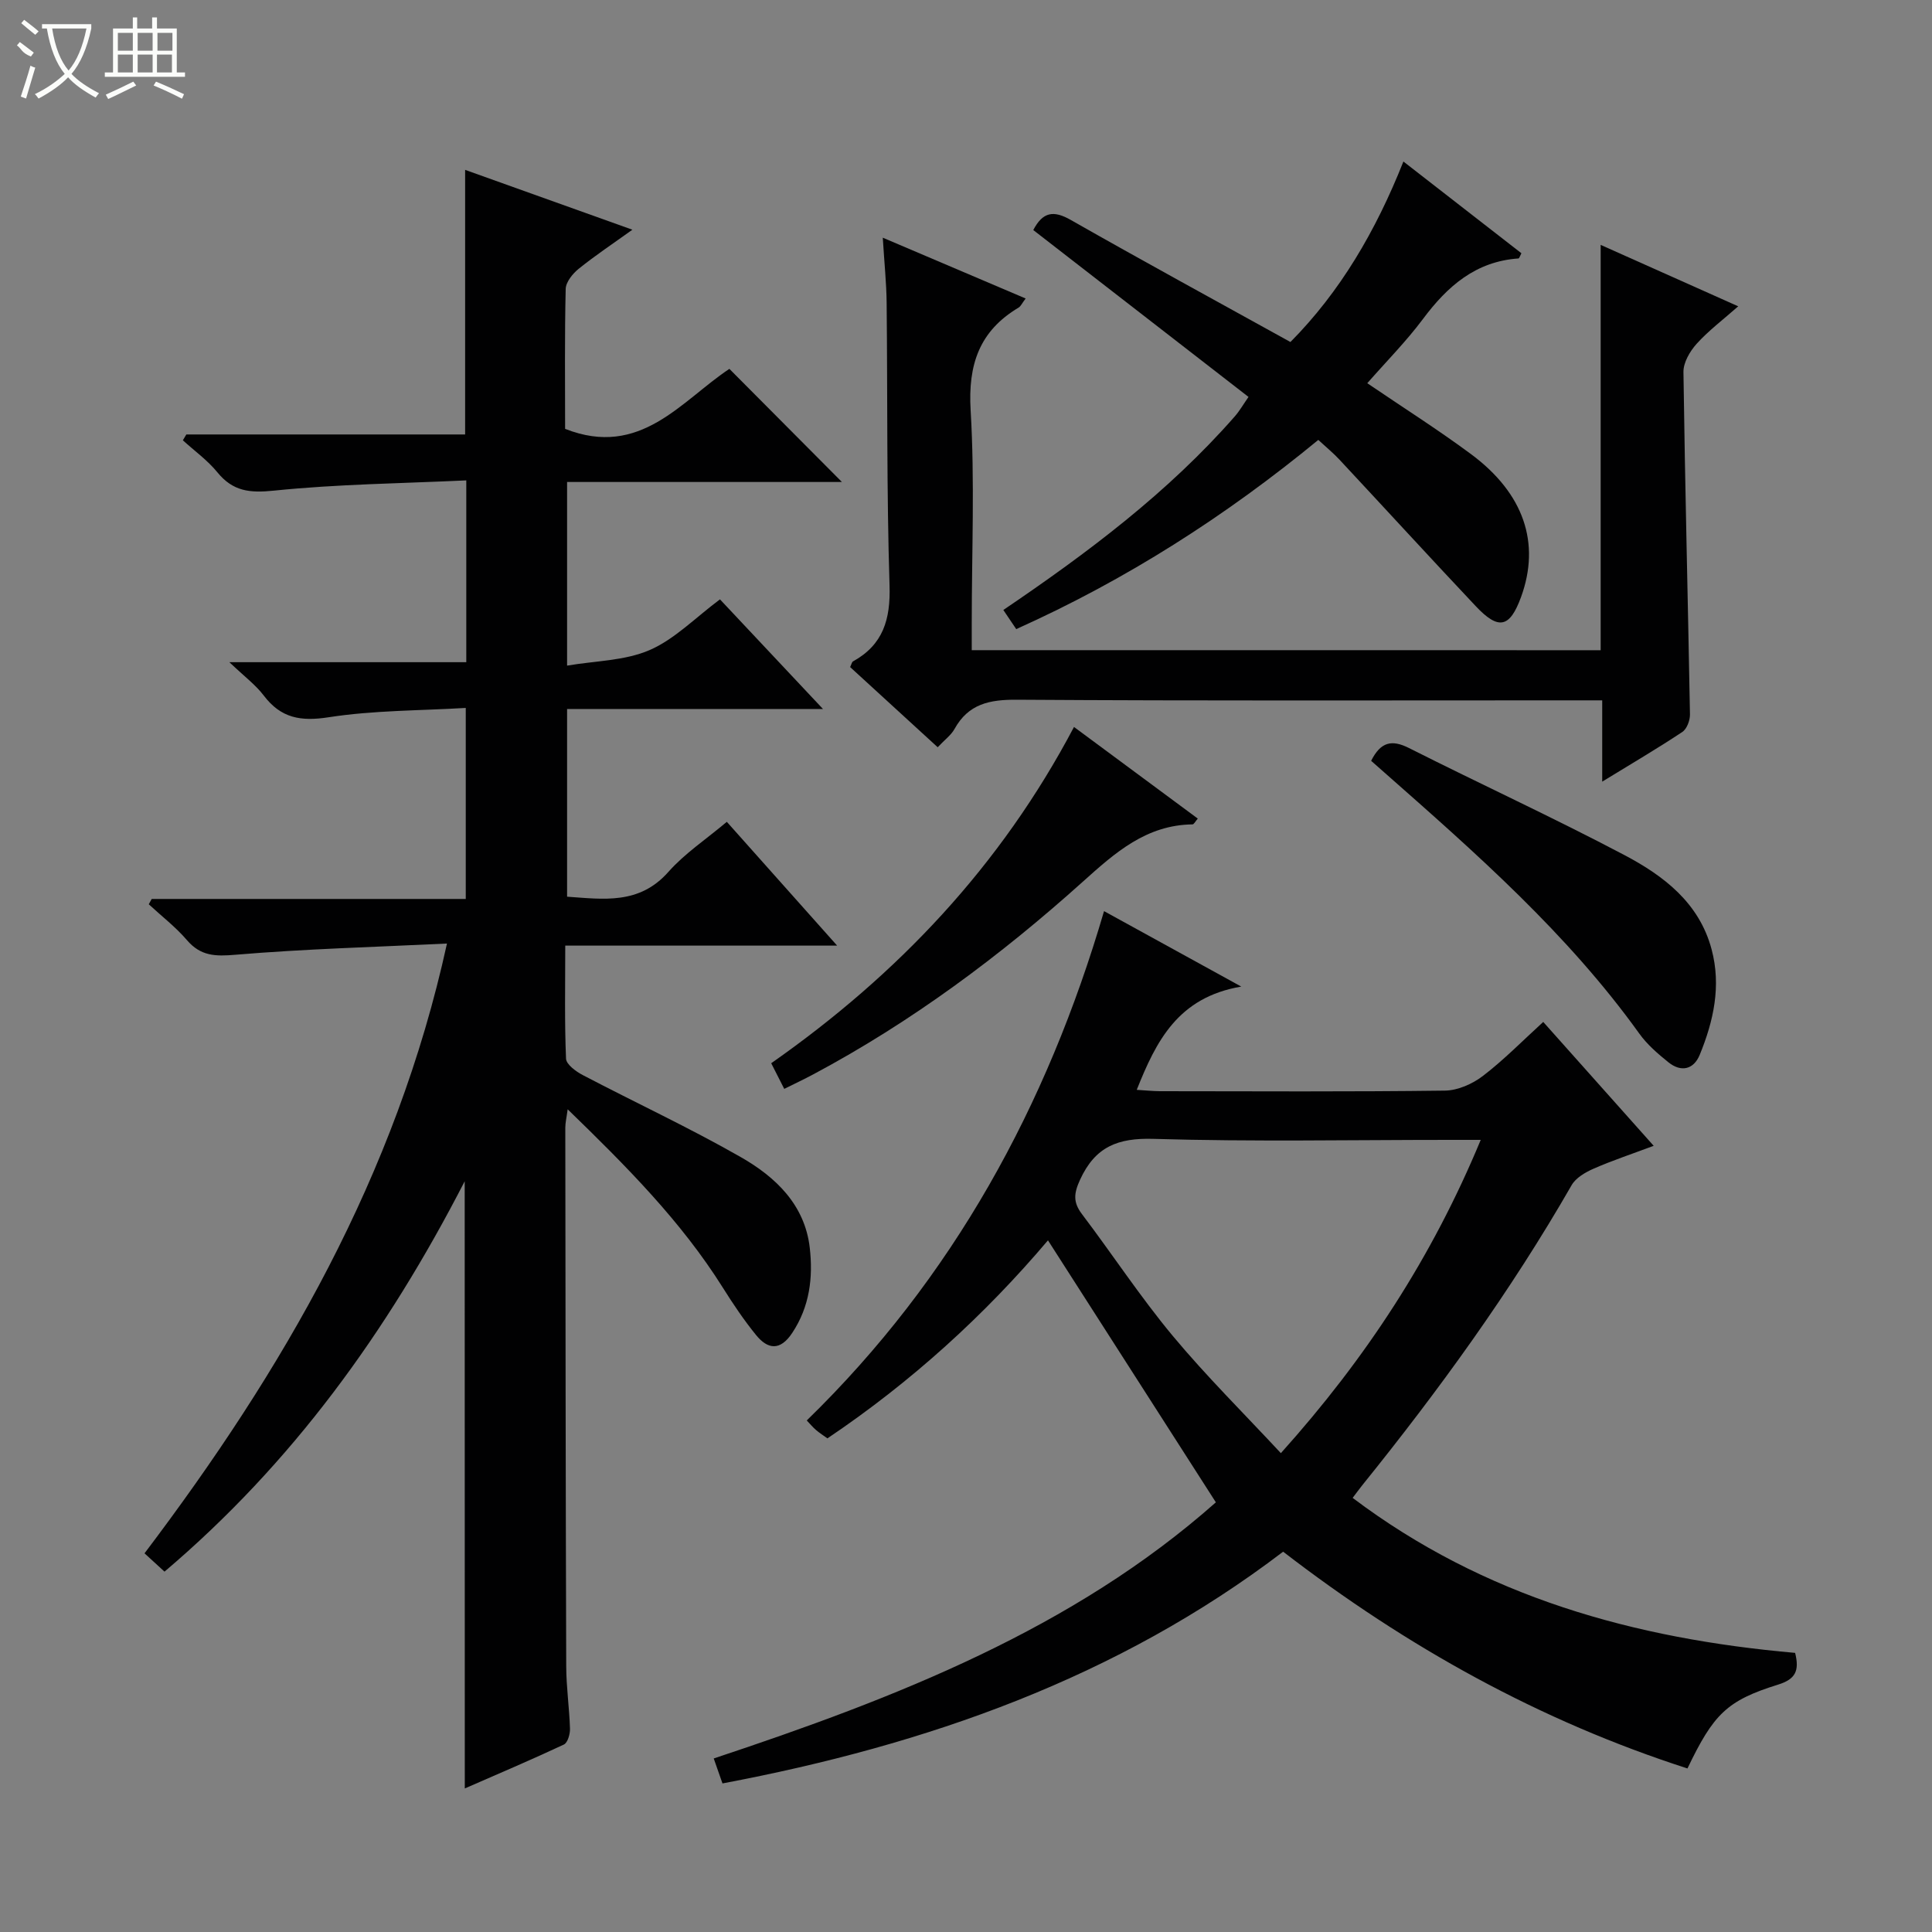
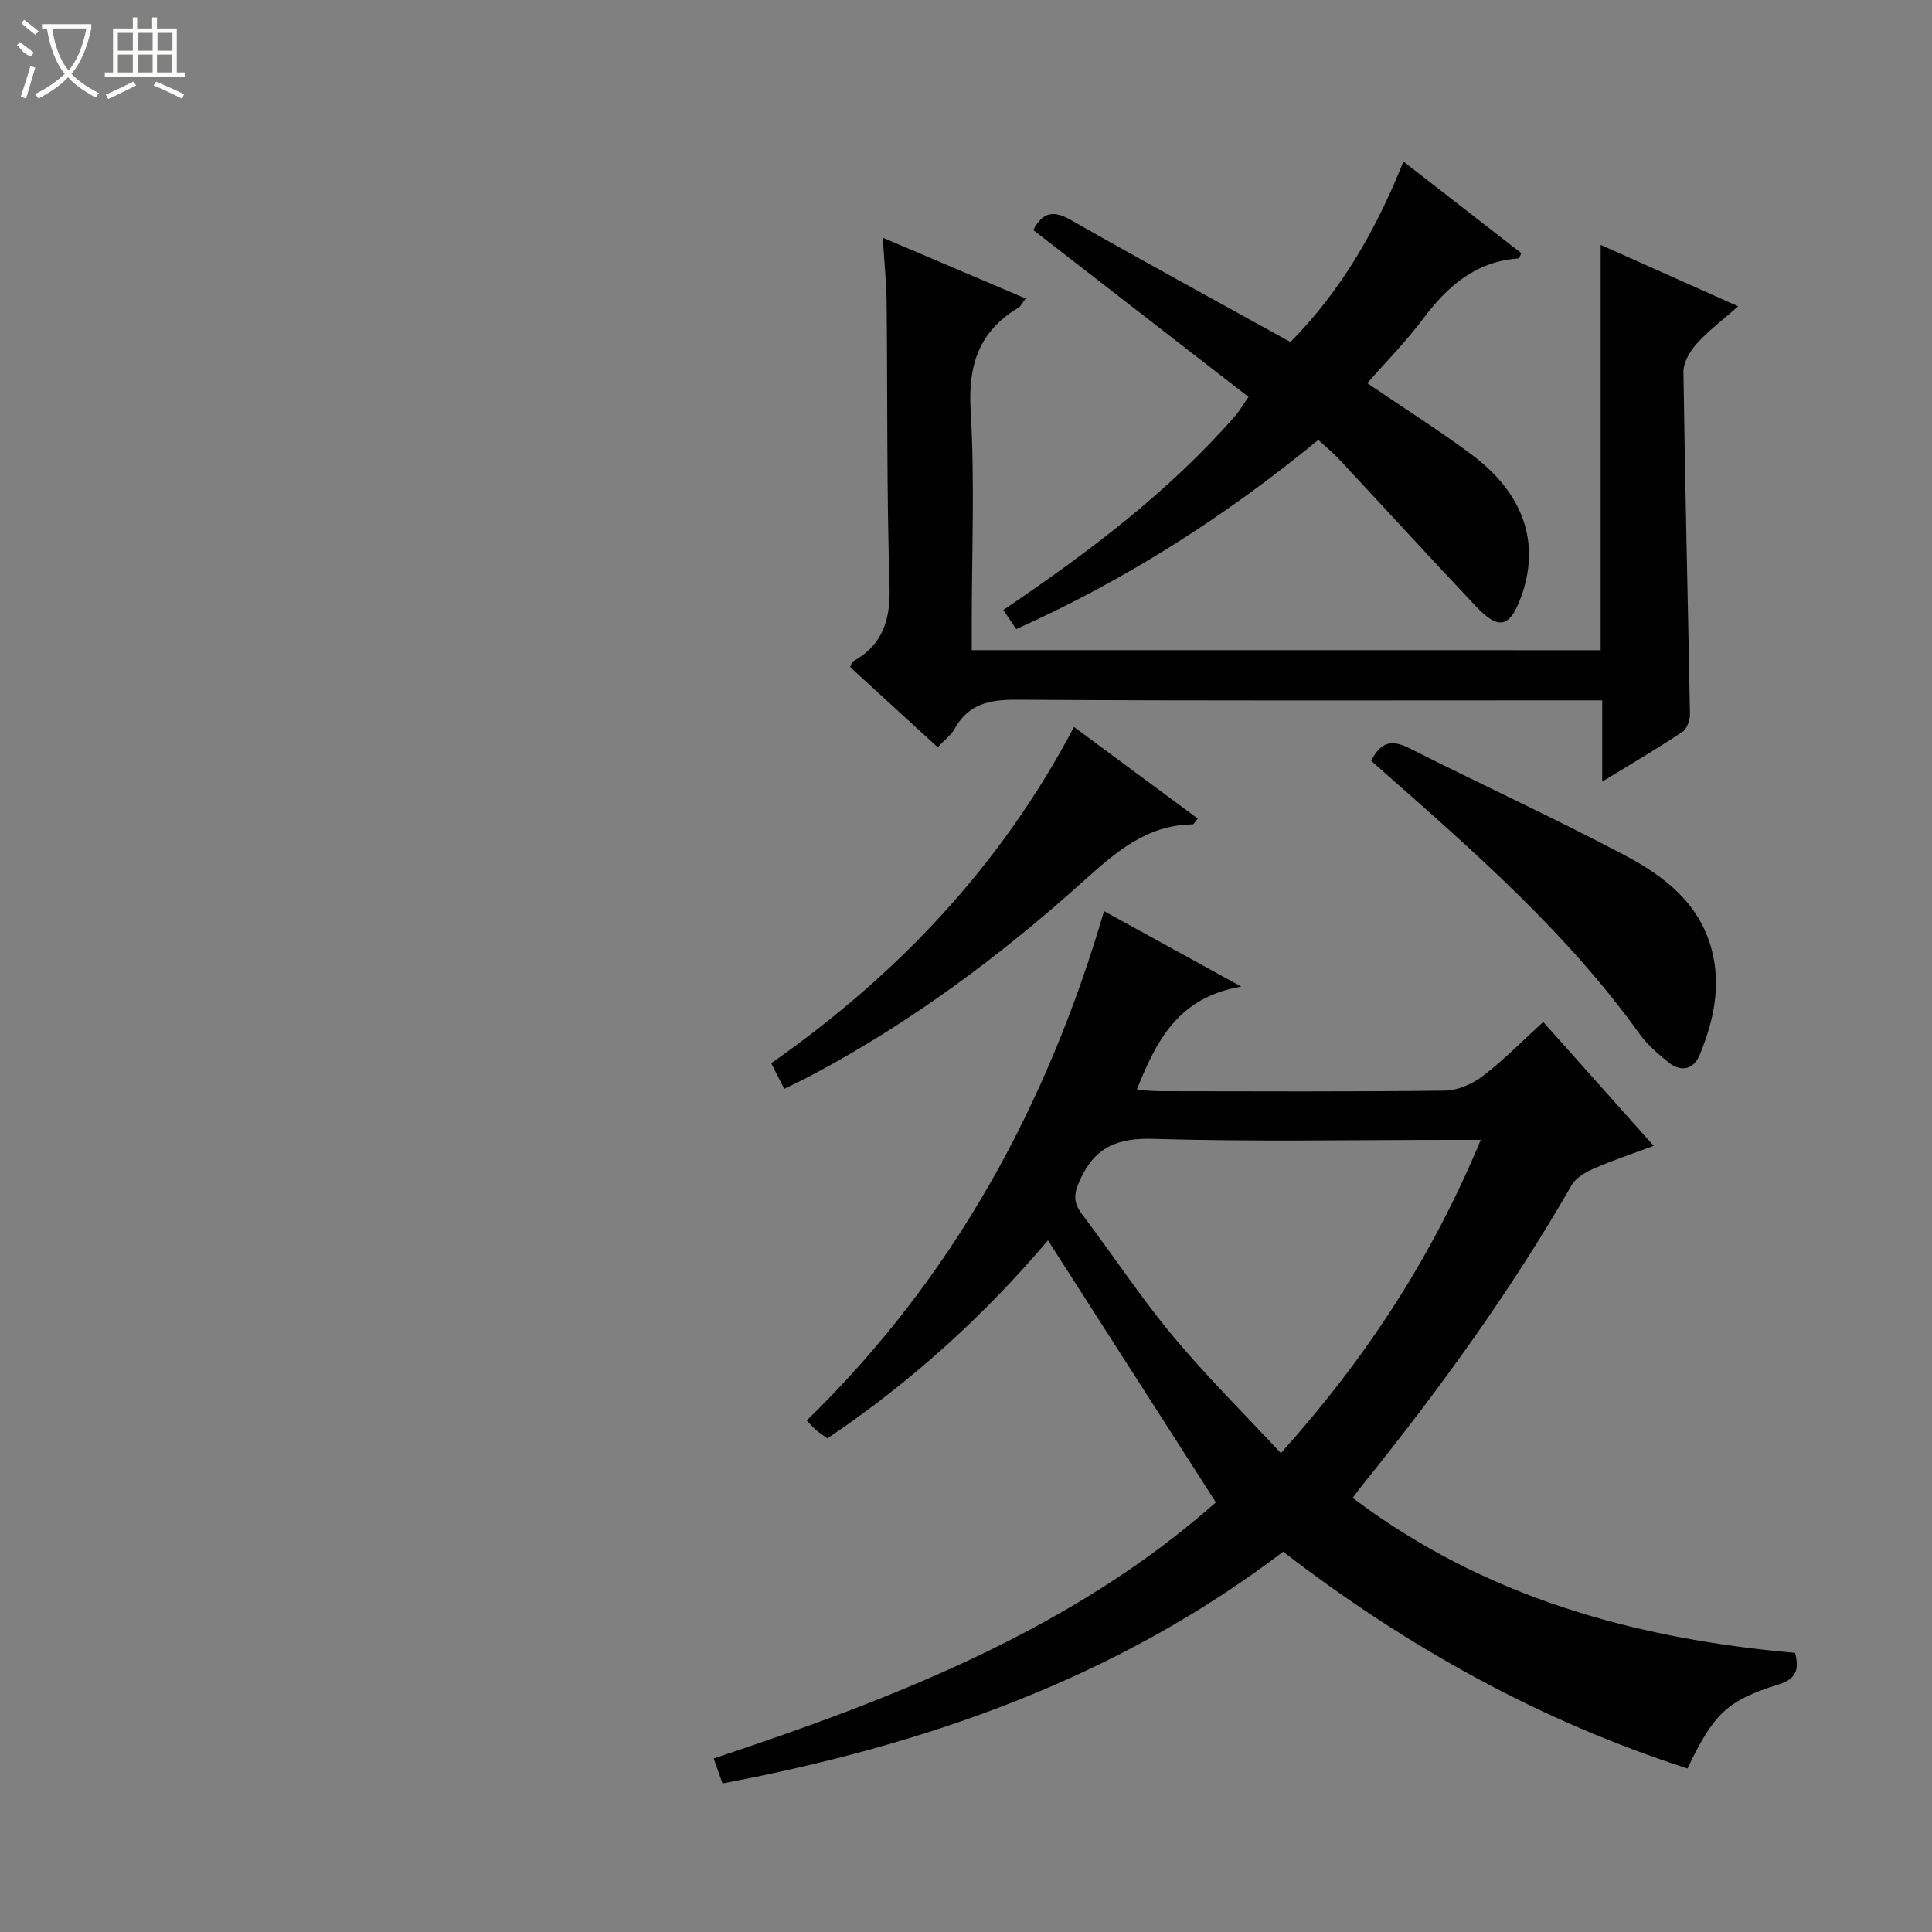
<svg xmlns="http://www.w3.org/2000/svg" enable-background="new 0 0 400 400" viewBox="0 0 400 400">
  <rect x="0" y="0" width="400" height="400" fill="#808080" stroke="none" />
  <g fill="#010102">
-     <path d="m96.21 244.57c-16.1 31.3-35.77 58.44-62.15 80.82-1.44-1.31-2.74-2.51-4.14-3.79 28.62-37.84 52.07-78.06 62.62-126.25-15.06.73-29.45 1.11-43.77 2.32-4.2.36-7.22.29-10.07-3.03-2.34-2.73-5.25-4.96-7.9-7.42.2-.37.41-.74.61-1.1h65.02c0-13.2 0-25.9 0-39.55-9.61.57-19.12.49-28.38 1.93-5.8.9-9.88.19-13.43-4.48-1.68-2.22-4.01-3.95-7.13-6.92h49.05c0-12.63 0-24.54 0-37.64-13.42.63-26.68.77-39.82 2.12-5.03.52-8.5.15-11.72-3.8-2.03-2.49-4.74-4.43-7.14-6.62.24-.4.48-.81.72-1.21h57.72c0-18.42 0-36.33 0-54.78 11.17 3.99 22.46 8.03 34.63 12.39-4.07 2.92-7.72 5.35-11.12 8.09-1.25 1.01-2.66 2.75-2.69 4.18-.23 9.8-.12 19.62-.12 28.96 15.59 6.15 24.05-5.81 34.01-12.42 7.87 7.91 15.66 15.74 23.3 23.42-18.37 0-37.43 0-56.9 0v38.02c5.83-1 11.91-.99 17.04-3.2 5.2-2.24 9.45-6.67 14.61-10.52 6.97 7.41 13.83 14.72 21.33 22.7-18.13 0-35.36 0-52.98 0v38.86c7.53.52 14.94 1.69 20.97-5.13 3.38-3.82 7.78-6.73 12.1-10.37 7.47 8.38 14.84 16.65 22.84 25.63-19.05 0-37.38 0-56.29 0 0 8.2-.16 15.81.16 23.4.05 1.2 2.05 2.66 3.46 3.4 10.88 5.7 22.05 10.89 32.71 16.98 7.17 4.09 13.26 9.83 14.29 18.76.71 6.17-.01 12.2-3.63 17.65-2.48 3.74-5.04 3.45-7.5.42-2.5-3.08-4.74-6.41-6.85-9.77-8.66-13.8-20.03-25.2-32.14-36.95-.23 1.73-.49 2.78-.49 3.83.04 37.16.07 74.32.19 111.48.01 4.31.65 8.62.78 12.94.03 1.11-.48 2.9-1.27 3.27-6.72 3.15-13.56 6.05-20.51 9.09-.02-41.83-.02-83.05-.02-125.71z" />
    <path d="m371.66 342.21c.93 3.72.07 5.45-3.52 6.57-10.62 3.3-13.37 6.1-18.77 17.36-30.47-9.82-58.04-25.1-83.71-44.88-34.34 26.16-73.8 40-116.08 47.98-.56-1.59-1.08-3.08-1.81-5.17 37.73-12.53 74.42-26.84 103.96-53.03-11.76-18.35-23.2-36.2-34.76-54.24-13.09 15.46-28.27 29.3-45.66 41-.79-.57-1.62-1.1-2.36-1.73-.61-.51-1.12-1.14-1.92-1.98 30.26-29.45 49.72-65.04 61.55-105.45 8.98 4.94 17.83 9.8 28.41 15.62-13.11 2.23-17.61 11.27-21.64 21.38 1.71.1 3.27.27 4.83.28 19.66.02 39.32.13 58.97-.12 2.66-.03 5.7-1.38 7.86-3.03 4.34-3.32 8.19-7.26 12.5-11.19 7.58 8.5 14.96 16.78 22.87 25.65-4.56 1.71-8.59 3.04-12.46 4.74-1.71.75-3.67 1.89-4.54 3.42-12.63 21.99-27.46 42.43-43.35 62.13-.6.75-1.16 1.53-1.98 2.6 27.25 20.55 58.36 29.16 91.61 32.09zm-65.09-106.21c-2.66 0-4.48 0-6.29 0-20.48 0-40.97.4-61.43-.21-7.45-.23-12.11 1.64-15.24 8.47-1.3 2.84-1.46 4.65.4 7.11 6.32 8.35 12.09 17.15 18.77 25.18 6.96 8.36 14.73 16.05 22.41 24.31 17.68-19.7 31.29-40.54 41.38-64.86z" />
-     <path d="m331.4 134.62c0-27.69 0-55.29 0-83.92 9.75 4.36 18.72 8.36 28.48 12.72-3.16 2.79-6.14 5.03-8.6 7.75-1.4 1.55-2.77 3.89-2.74 5.86.32 23.62.93 47.24 1.35 70.87.02 1.24-.64 3.02-1.59 3.65-5.09 3.38-10.36 6.47-16.58 10.28 0-6.14 0-11.3 0-16.83-2.57 0-4.38 0-6.19 0-38.33 0-76.66.12-114.99-.13-5.66-.04-10.04.85-12.92 6.06-.7 1.27-2 2.2-3.48 3.78-6.1-5.58-12.15-11.12-18.13-16.6.31-.65.37-1.05.59-1.17 6.25-3.46 7.79-8.7 7.57-15.71-.61-19.48-.4-38.98-.6-58.48-.04-4.13-.48-8.26-.8-13.54 10.27 4.37 19.74 8.4 29.58 12.59-.73.95-.99 1.6-1.47 1.89-8.14 4.86-10.48 11.82-9.92 21.26.87 14.61.23 29.32.23 43.98v5.68c43.57.01 86.64.01 130.21.01z" />
+     <path d="m331.4 134.62c0-27.69 0-55.29 0-83.92 9.75 4.36 18.72 8.36 28.48 12.72-3.16 2.79-6.14 5.03-8.6 7.75-1.4 1.55-2.77 3.89-2.74 5.86.32 23.62.93 47.24 1.35 70.87.02 1.24-.64 3.02-1.59 3.65-5.09 3.38-10.36 6.47-16.58 10.28 0-6.14 0-11.3 0-16.83-2.57 0-4.38 0-6.19 0-38.33 0-76.66.12-114.99-.13-5.66-.04-10.04.85-12.92 6.06-.7 1.27-2 2.2-3.48 3.78-6.1-5.58-12.15-11.12-18.13-16.6.31-.65.37-1.05.59-1.17 6.25-3.46 7.79-8.7 7.57-15.71-.61-19.48-.4-38.98-.6-58.48-.04-4.13-.48-8.26-.8-13.54 10.27 4.37 19.74 8.4 29.58 12.59-.73.95-.99 1.6-1.47 1.89-8.14 4.86-10.48 11.82-9.92 21.26.87 14.61.23 29.32.23 43.98v5.68c43.57.01 86.64.01 130.21.01" />
    <path d="m290.56 33.44c8.5 6.61 16.48 12.81 24.43 18.99-.3.56-.44 1.07-.61 1.08-8.85.61-14.7 5.74-19.76 12.52-3.47 4.65-7.6 8.81-11.54 13.31 7.31 4.97 14.59 9.58 21.49 14.69 10.97 8.14 14.4 18.45 10.35 29.57-2.33 6.38-4.65 6.93-9.41 1.87-9.47-10.05-18.8-20.24-28.22-30.34-1.24-1.33-2.66-2.49-4.35-4.05-19.12 15.73-39.72 28.93-62.54 39.17-.89-1.32-1.69-2.5-2.67-3.96 17.49-11.85 34.11-24.32 47.93-40.09.96-1.1 1.7-2.39 2.83-4.02-14.98-11.62-29.8-23.1-44.56-34.55 1.97-3.78 4.2-4.12 7.75-2.1 14.88 8.47 29.92 16.66 45.49 25.28 10.26-10.35 17.66-22.93 23.39-37.37z" />
    <path d="m283.88 157.52c1.99-3.95 4.28-4.44 7.85-2.64 14.81 7.47 29.89 14.4 44.56 22.14 8.12 4.28 15.51 9.87 18.08 19.54 2.02 7.57.41 14.83-2.46 21.83-1.25 3.05-3.86 3.66-6.49 1.54-2.18-1.76-4.39-3.66-6.01-5.92-14.87-20.72-33.86-37.39-52.82-54.1-.86-.77-1.73-1.53-2.71-2.39z" />
    <path d="m222.36 150.51c8.73 6.46 17.12 12.68 25.63 18.97-.49.56-.79 1.19-1.09 1.2-9.57.12-16.02 5.85-22.66 11.82-17.12 15.39-35.51 29.08-55.89 39.95-1.87 1-3.79 1.9-5.98 2.99-.96-1.89-1.76-3.46-2.7-5.31 26.18-18.35 47.49-40.8 62.69-69.62z" />
  </g>
  <path d="m6.4 11.7c-2-.8-1.9-1.6-2.9-2.3l.6-.7c.9.7 1.9 1.4 2.9 2.2zm-2.1 8.3c.7-2.1 1.4-4.2 2-6.4.2.1.6.3 1 .4-.7 2.3-1.3 4.4-1.9 6.4zm3-12.8c-1.1-.9-2.1-1.7-2.9-2.4l.6-.7c1 .8 2 1.5 3 2.4zm1.4-1.3v-.9h10.2v.9c-.9 4.2-2.3 7.3-4.1 9.4 1.3 1.4 3.2 2.7 5.7 4-.2.2-.4.5-.7.9-2.5-1.4-4.4-2.7-5.7-4.2-1.4 1.5-3.5 3-6.1 4.4 0 0 0 0-.1-.1-.3-.4-.5-.7-.7-.8 2.7-1.3 4.7-2.8 6.2-4.2-1.8-2.2-3-5.3-3.7-9.4zm9.2 0h-7.1c.6 3.8 1.7 6.7 3.4 8.7 1.7-2 2.9-4.8 3.7-8.7z" fill="#fbfcfa" />
  <path d="m31.6 3.6h.9v2.3h4.1v9.1h1.7v.9h-16.6v-.9h1.7v-9.1h4.1v-2.3h.9v2.3h3.1v-2.3zm-4 13.3.6.8c-1.9.9-3.8 1.9-5.8 2.8-.2-.3-.3-.6-.5-.9 2-.9 3.9-1.8 5.7-2.7zm-3.2-10.1v3.7h3.1v-3.7zm0 4.5v3.7h3.1v-3.7zm4.1-4.5v3.7h3.1v-3.7zm0 4.5v3.7h3.1v-3.7zm9.1 9.1c-2.1-1.1-4.1-2-5.8-2.7l.5-.8c2.2.9 4.1 1.8 5.8 2.6l-.4.9zm-1.9-13.6h-3.1v3.7h3.1zm-3.2 4.5v3.7h3.1v-3.7z" fill="#fbfcfa" />
</svg>